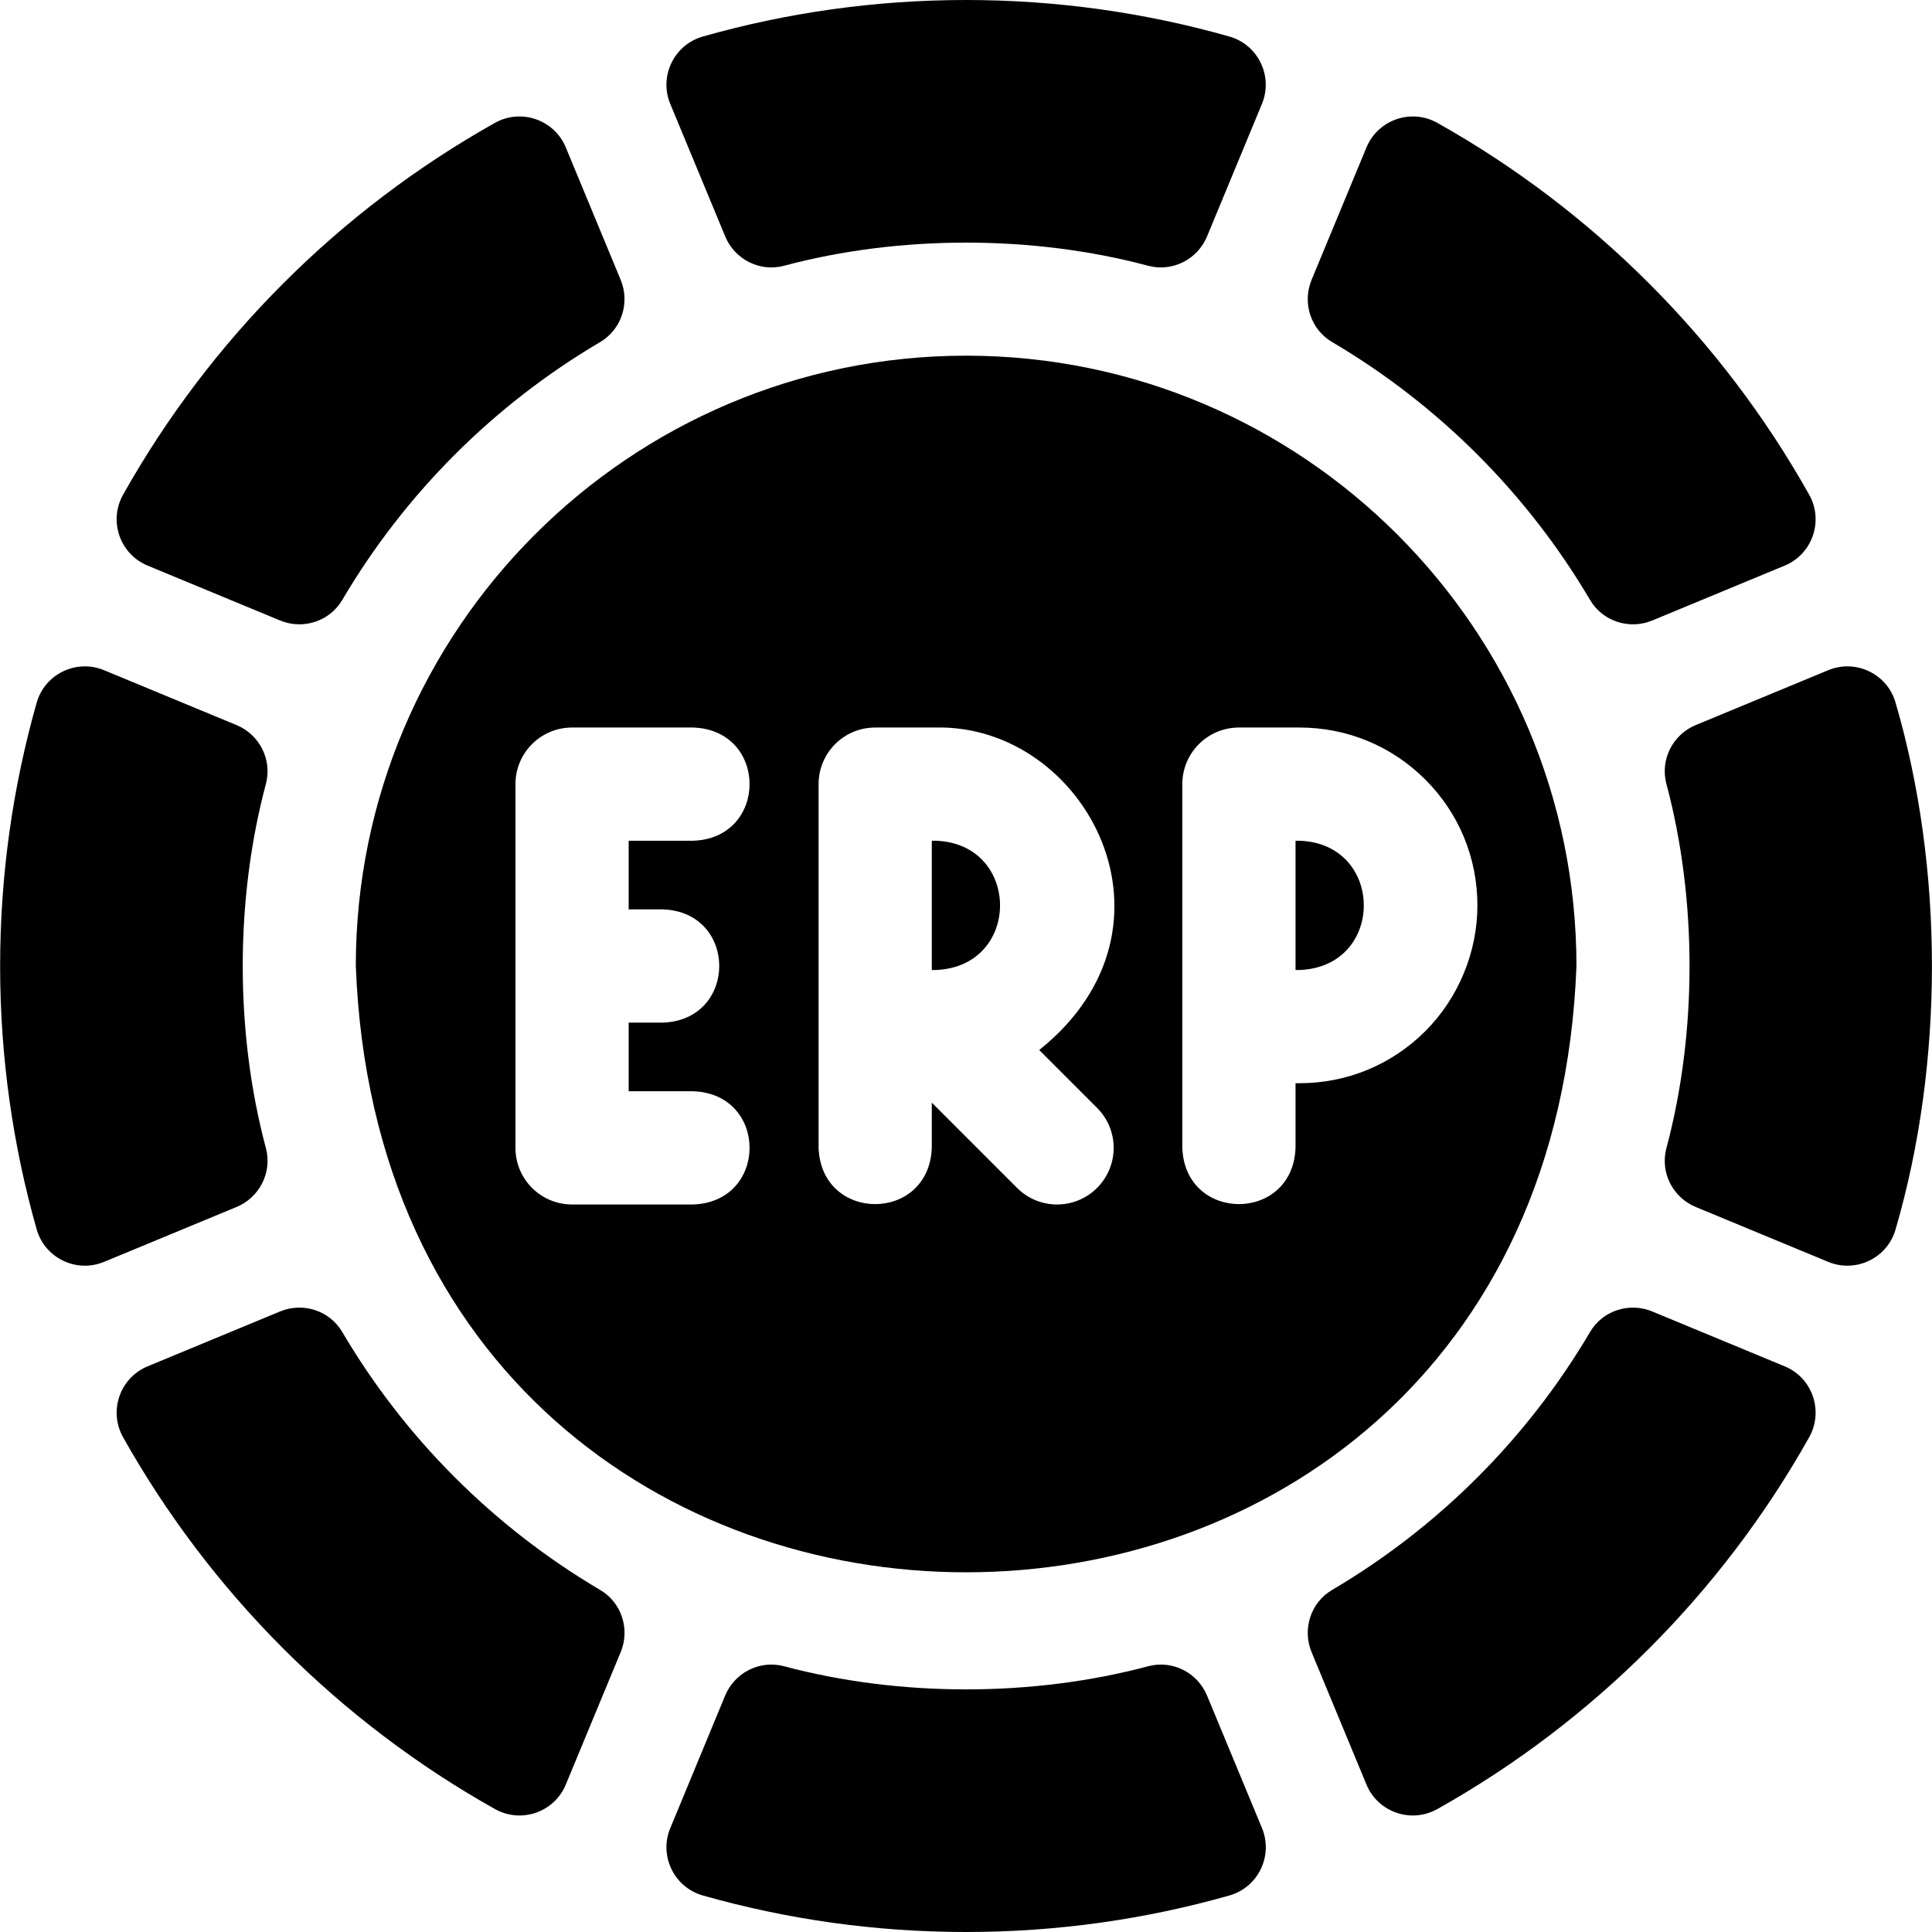
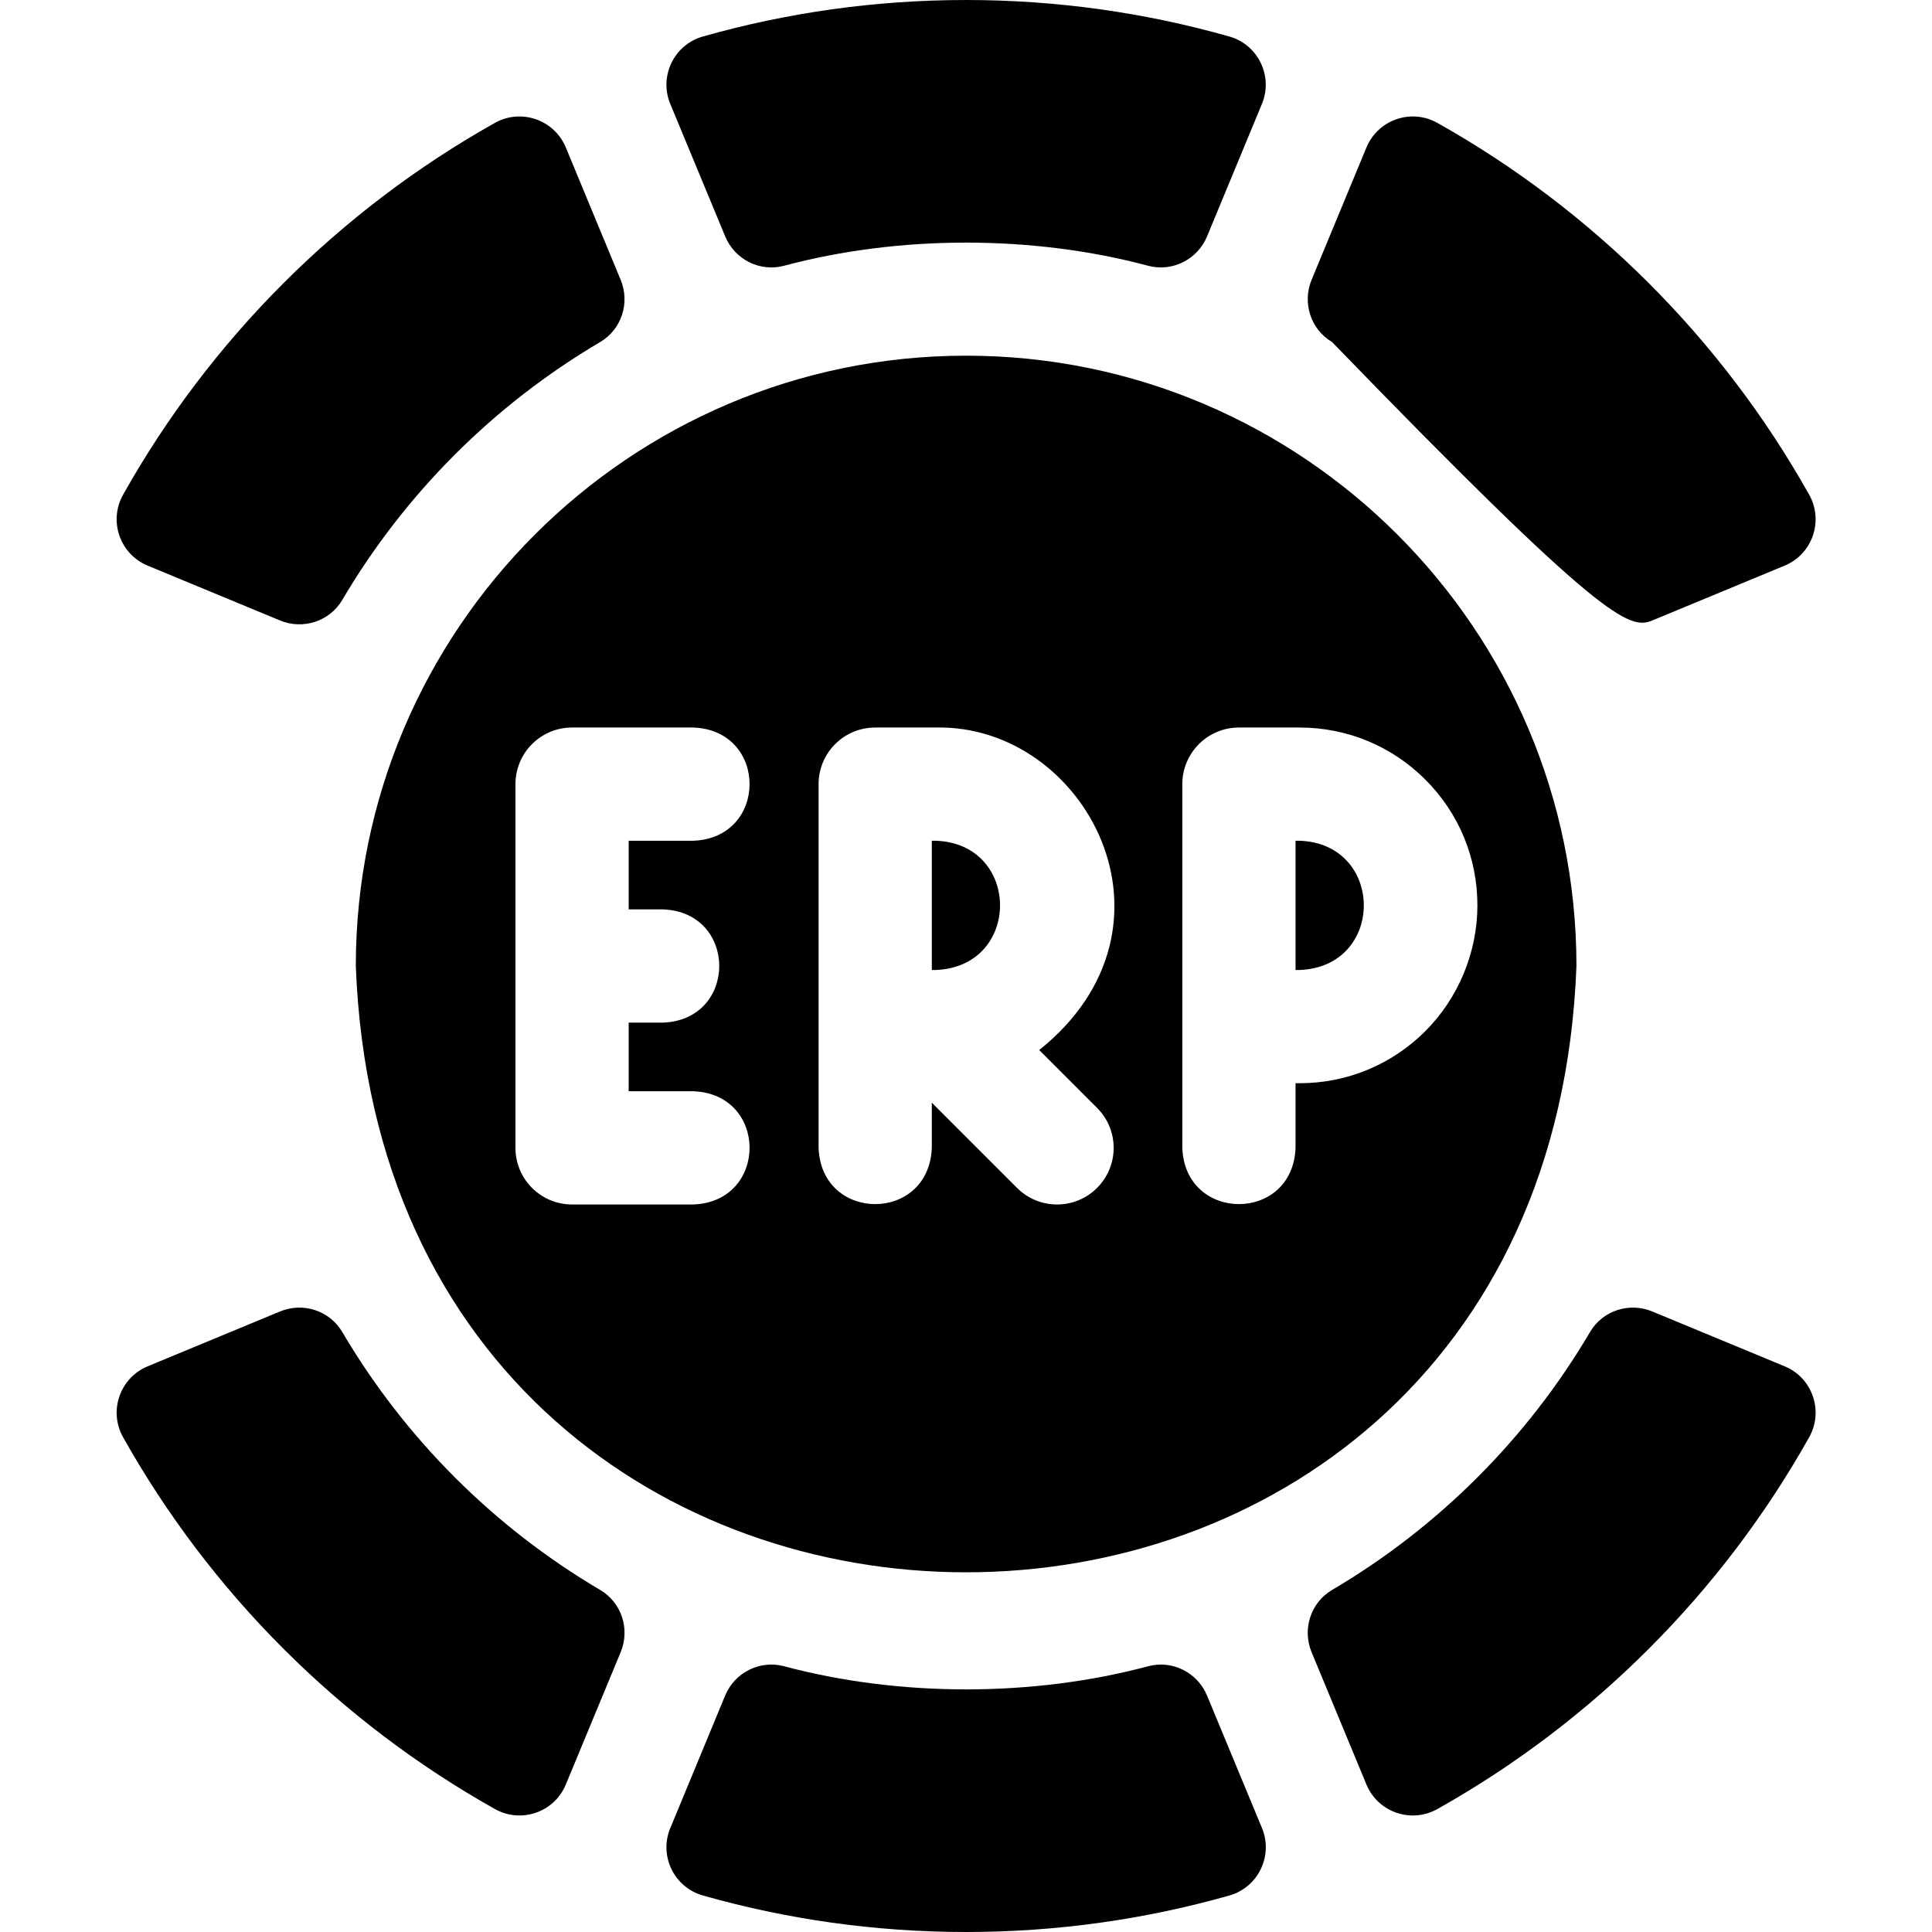
<svg xmlns="http://www.w3.org/2000/svg" width="30" height="30" viewBox="0 0 30 30" fill="none">
  <g clip-path="url(#clip0_1961_1887)">
    <path d="M14.531 13.055H14.469V15.062H14.531C15.866 15.01 15.856 13.1 14.531 13.055Z" fill="black" />
    <path d="M20.117 13.055V15.062H20.18C21.514 15.011 21.505 13.101 20.18 13.055H20.117Z" fill="black" />
    <path d="M15.002 5.523C9.777 5.523 5.525 9.775 5.525 15C6.002 27.555 24.004 27.551 24.479 15C24.479 9.775 20.227 5.523 15.002 5.523ZM10.295 14.121C11.46 14.164 11.459 15.836 10.295 15.879H9.762V16.945H10.766C11.931 16.988 11.93 18.66 10.766 18.703H8.883C8.397 18.703 8.004 18.31 8.004 17.824V12.176C8.004 11.69 8.397 11.297 8.883 11.297H10.766C11.931 11.34 11.93 13.012 10.766 13.055H9.762V14.121H10.295ZM17.035 17.203C17.379 17.546 17.379 18.102 17.035 18.446C16.692 18.789 16.136 18.789 15.793 18.446L14.469 17.122V17.824C14.425 18.989 12.754 18.988 12.711 17.824V12.176C12.711 11.69 13.104 11.297 13.59 11.297H14.531C16.858 11.246 18.535 14.386 16.137 16.305L17.035 17.203ZM22.941 14.059C22.941 14.786 22.646 15.498 22.132 16.012C21.61 16.533 20.917 16.82 20.18 16.82H20.117V17.824C20.074 18.989 18.402 18.988 18.359 17.824V12.176C18.359 11.69 18.753 11.297 19.238 11.297H20.18C20.917 11.297 21.611 11.584 22.132 12.105C22.654 12.626 22.941 13.32 22.941 14.059Z" fill="black" />
    <path d="M11.261 3.671C11.408 4.028 11.796 4.225 12.17 4.128C13.966 3.647 16.037 3.647 17.833 4.128C18.207 4.225 18.595 4.028 18.743 3.671L19.595 1.614C19.773 1.184 19.537 0.694 19.089 0.567C17.789 0.198 16.418 0 15.002 0C13.585 0 12.214 0.198 10.914 0.567C10.466 0.694 10.23 1.184 10.408 1.614L11.261 3.671Z" fill="black" />
-     <path d="M20.684 5.311C22.336 6.283 23.718 7.666 24.691 9.317C24.886 9.649 25.3 9.782 25.656 9.635L27.712 8.783C28.143 8.605 28.321 8.089 28.093 7.682C26.738 5.267 24.734 3.264 22.319 1.908C21.912 1.68 21.397 1.859 21.218 2.29L20.366 4.346C20.219 4.702 20.352 5.115 20.684 5.311Z" fill="black" />
-     <path d="M29.435 10.913C29.308 10.465 28.818 10.229 28.388 10.407L26.331 11.259C25.974 11.407 25.777 11.795 25.875 12.169C26.355 13.965 26.355 16.037 25.875 17.832C25.777 18.206 25.974 18.594 26.331 18.742L28.388 19.594C28.818 19.772 29.308 19.536 29.435 19.088C30.187 16.51 30.187 13.491 29.435 10.913Z" fill="black" />
+     <path d="M20.684 5.311C24.886 9.649 25.3 9.782 25.656 9.635L27.712 8.783C28.143 8.605 28.321 8.089 28.093 7.682C26.738 5.267 24.734 3.264 22.319 1.908C21.912 1.68 21.397 1.859 21.218 2.29L20.366 4.346C20.219 4.702 20.352 5.115 20.684 5.311Z" fill="black" />
    <path d="M2.293 8.783L4.349 9.635C4.705 9.782 5.118 9.649 5.314 9.317C6.286 7.666 7.669 6.283 9.32 5.311C9.652 5.115 9.785 4.702 9.638 4.346L8.786 2.29C8.608 1.859 8.092 1.68 7.685 1.908C5.27 3.264 3.267 5.267 1.911 7.682C1.683 8.089 1.861 8.605 2.293 8.783Z" fill="black" />
    <path d="M27.712 21.216L25.655 20.364C25.3 20.217 24.886 20.35 24.691 20.682C23.718 22.334 22.336 23.716 20.684 24.689C20.352 24.884 20.219 25.298 20.366 25.654L21.218 27.71C21.397 28.141 21.912 28.319 22.319 28.091C24.734 26.736 26.738 24.732 28.093 22.317C28.321 21.91 28.143 21.394 27.712 21.216Z" fill="black" />
    <path d="M18.743 26.329C18.595 25.972 18.207 25.775 17.834 25.872C16.038 26.353 13.966 26.353 12.17 25.872C11.796 25.775 11.408 25.972 11.26 26.329L10.41 28.383L10.408 28.386C10.23 28.816 10.466 29.306 10.914 29.433C12.214 29.802 13.585 30 15.002 30C16.419 30 17.79 29.802 19.09 29.433C19.537 29.306 19.774 28.816 19.596 28.386L18.743 26.329Z" fill="black" />
-     <path d="M4.13 17.832C3.649 16.037 3.649 13.965 4.13 12.169C4.227 11.795 4.03 11.407 3.673 11.259L1.616 10.407C1.186 10.229 0.696 10.465 0.569 10.913C0.2 12.213 0.002 13.584 0.002 15.001C0.002 16.417 0.2 17.788 0.569 19.088C0.696 19.536 1.186 19.772 1.616 19.594L3.673 18.742C4.03 18.594 4.227 18.206 4.13 17.832Z" fill="black" />
    <path d="M9.32 24.689C7.669 23.716 6.286 22.334 5.314 20.682C5.118 20.35 4.705 20.217 4.349 20.364L2.293 21.216C1.862 21.394 1.683 21.91 1.911 22.317C3.267 24.732 5.27 26.736 7.686 28.091C8.093 28.319 8.608 28.141 8.786 27.71L9.638 25.654C9.786 25.298 9.652 24.884 9.32 24.689Z" fill="black" />
  </g>
  <defs>
    <clipPath id="clip0_1961_1887">
      <rect width="30" height="30" fill="white" />
    </clipPath>
  </defs>
</svg>